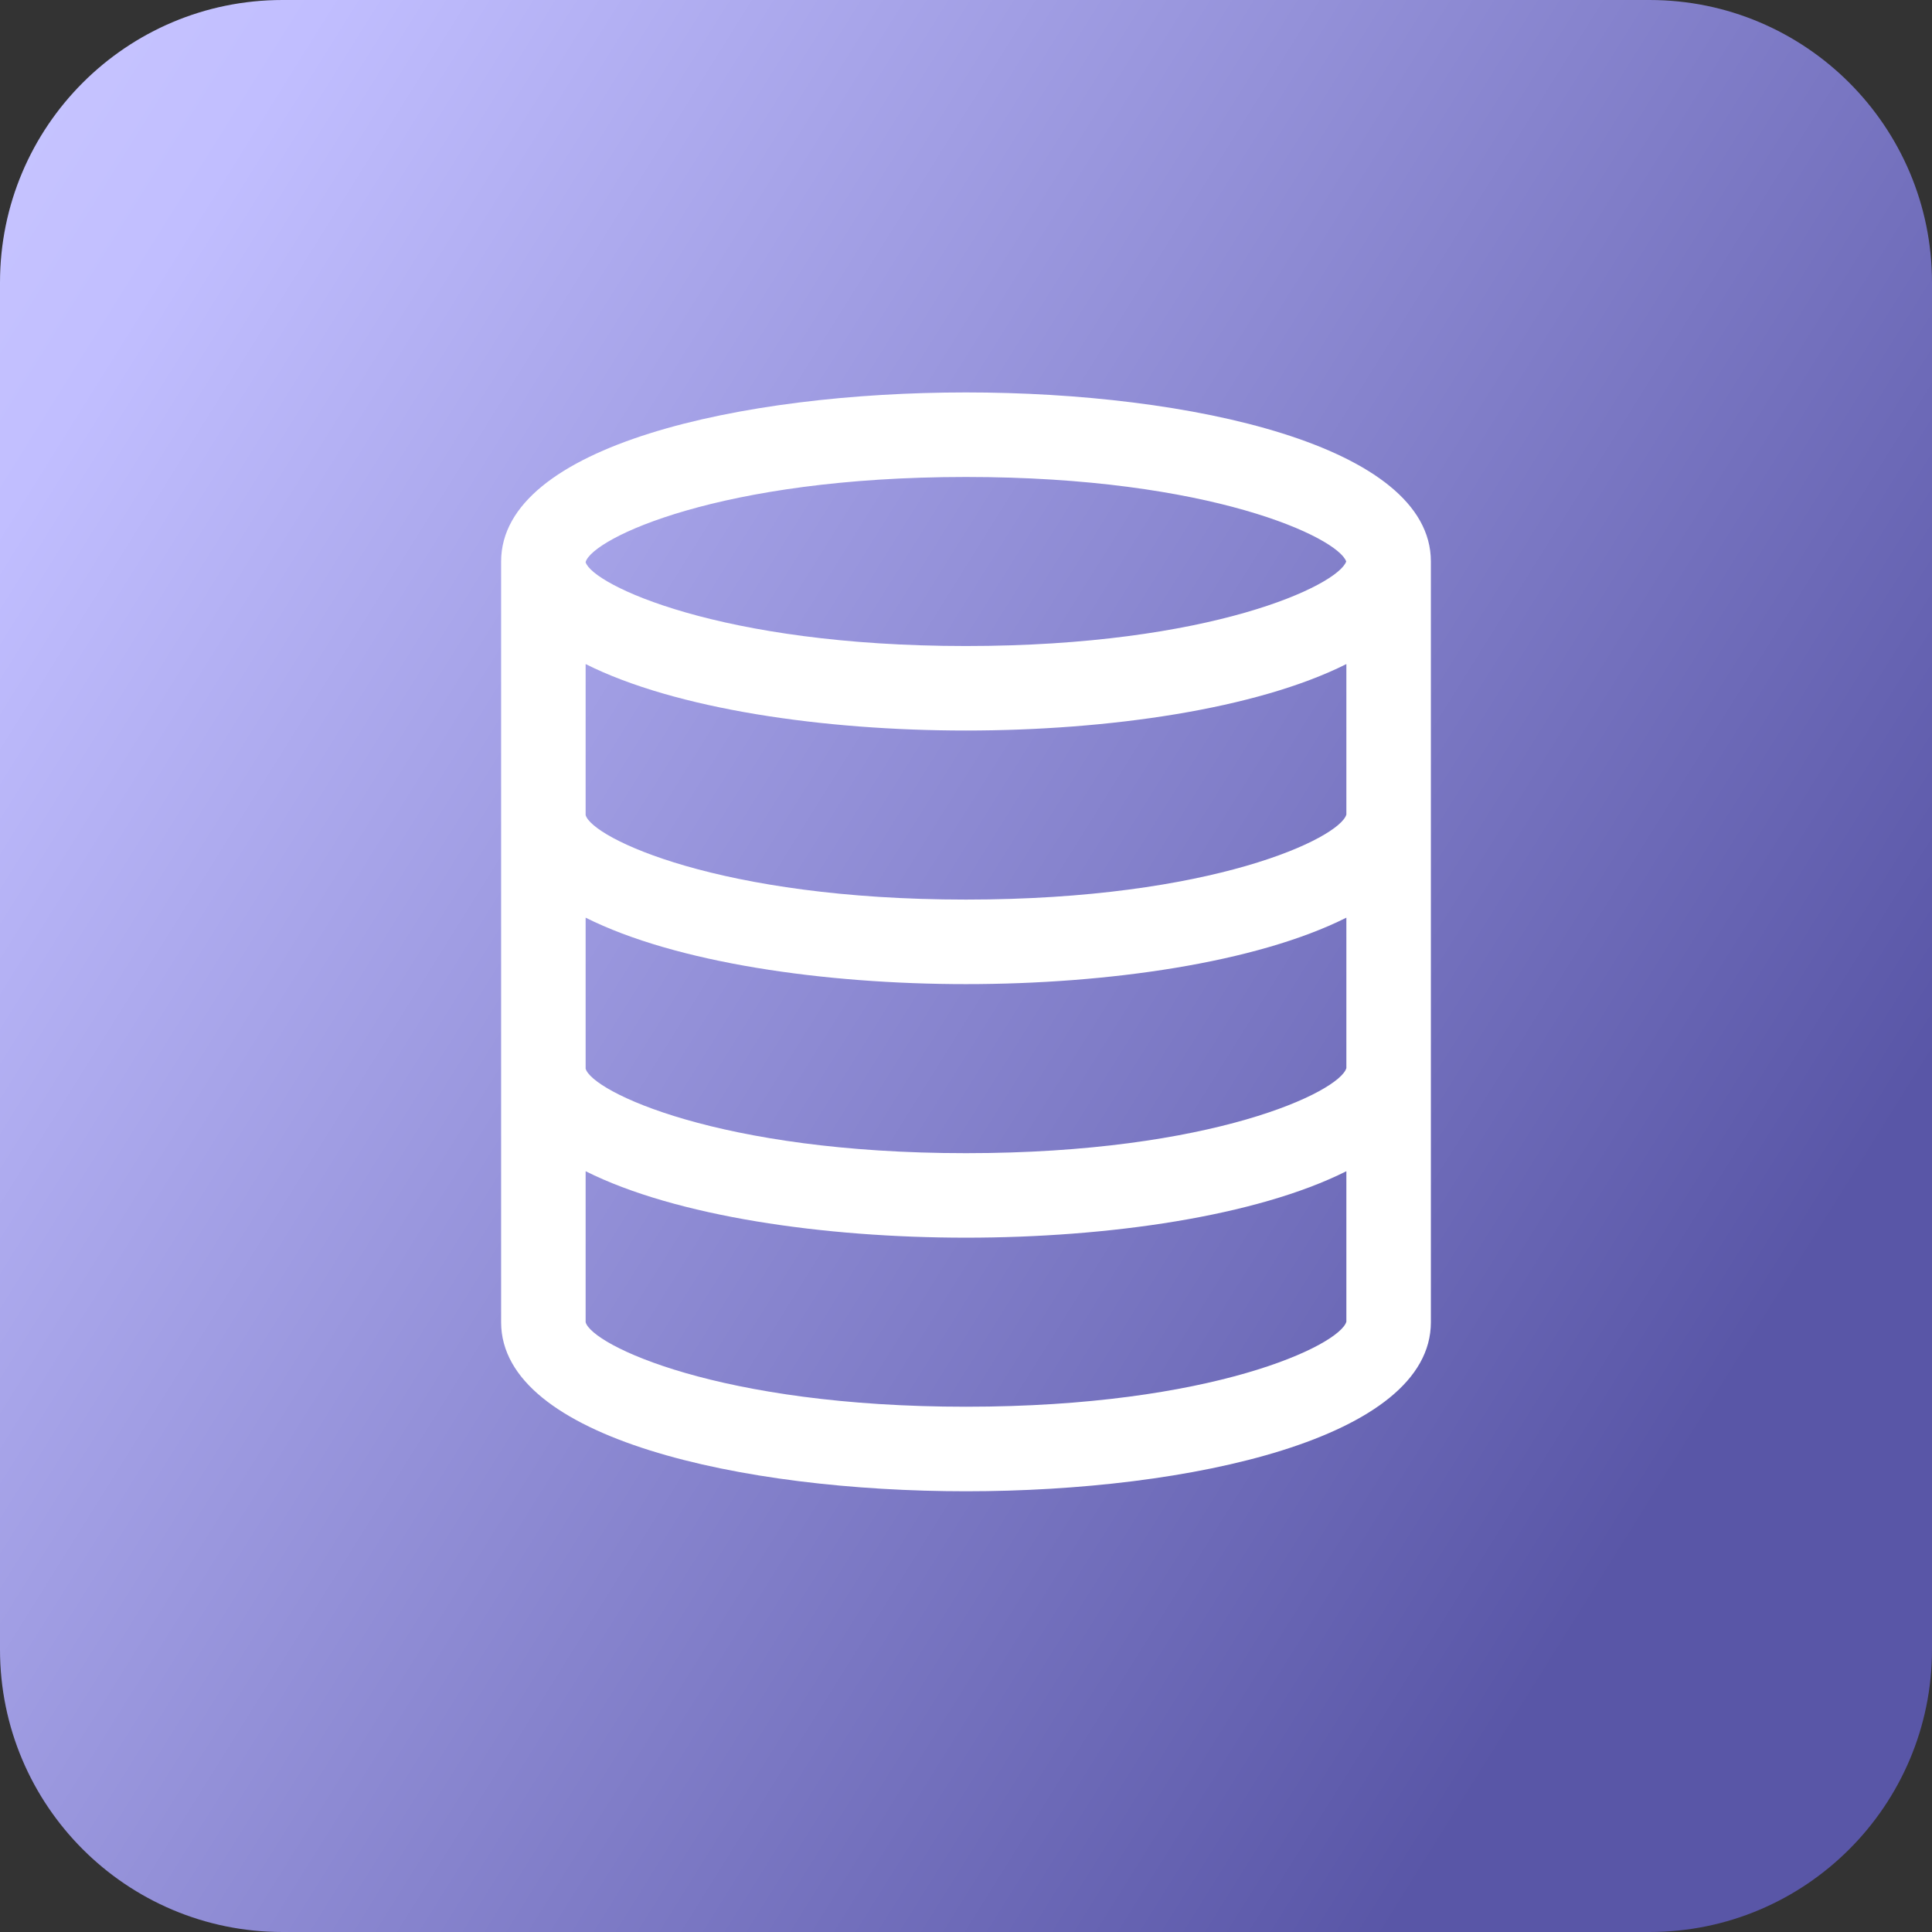
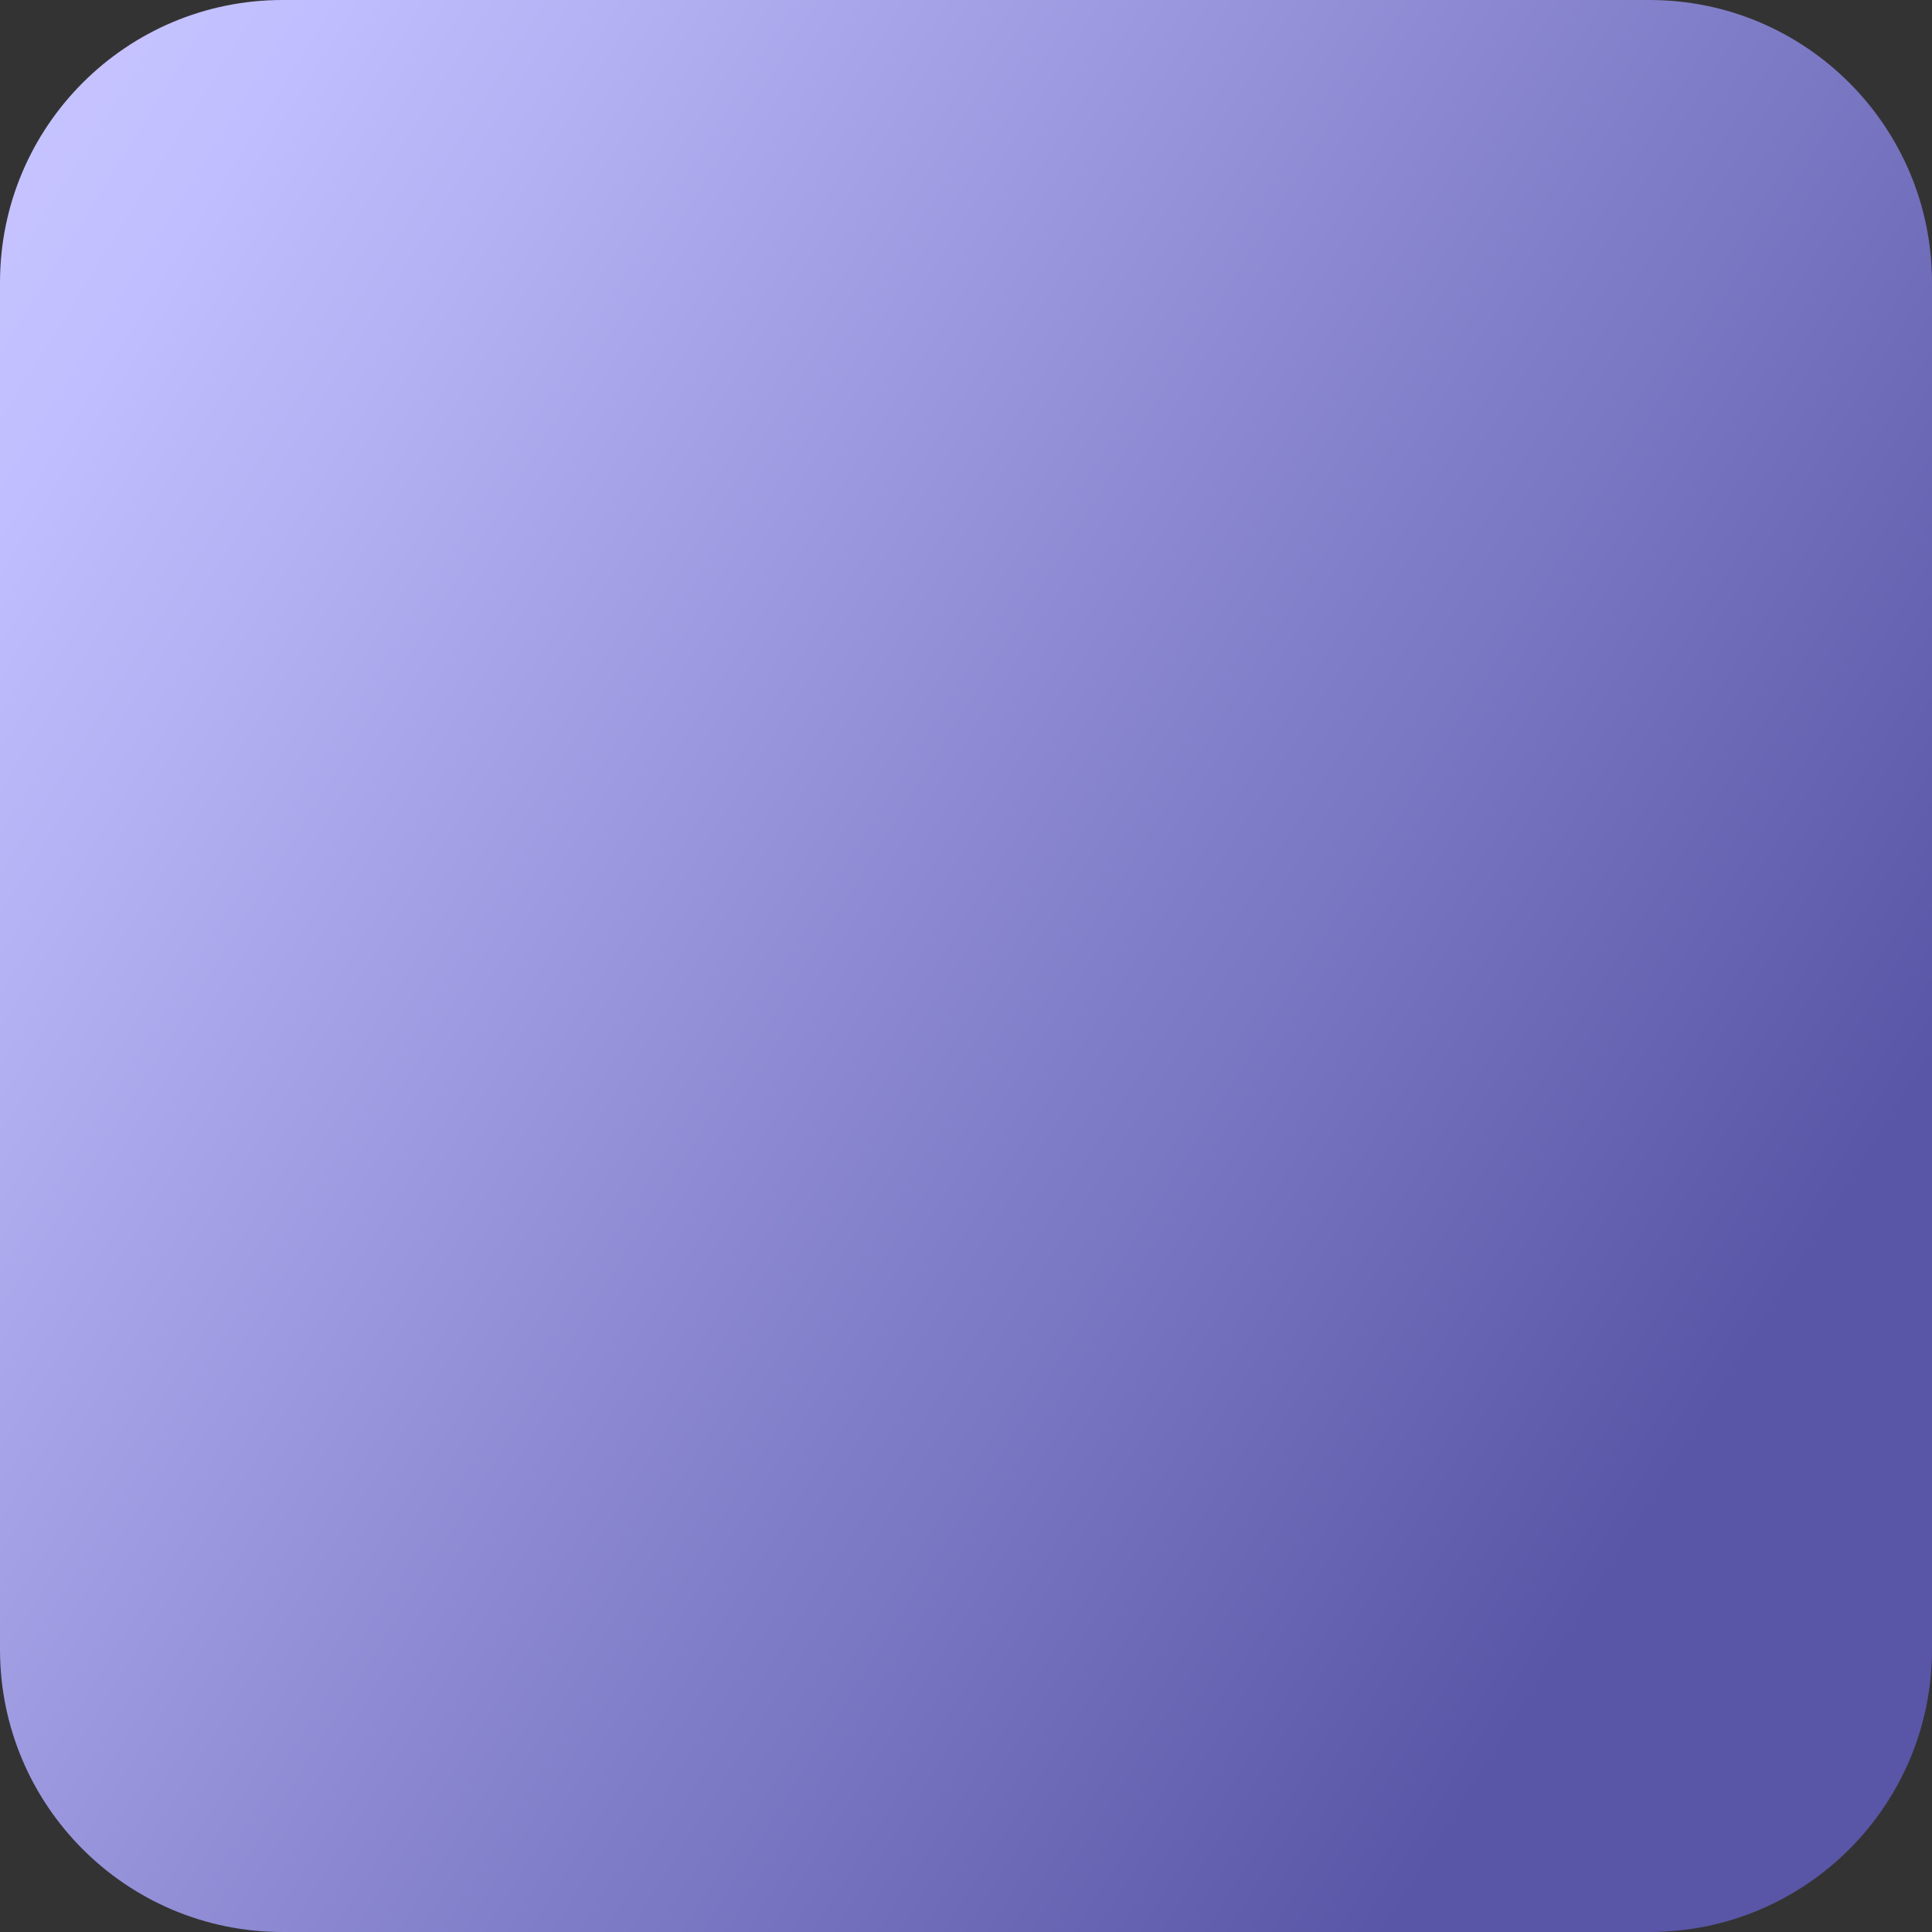
<svg xmlns="http://www.w3.org/2000/svg" width="50" height="50" viewBox="0 0 50 50" fill="none">
  <rect x="0" y="0" width="50" height="50" fill="#333333" stroke="none" />
  <g clip-path="url(#clip0_5578_15090)">
    <path d="M42.689 0H7.311C3.273 0 0 3.273 0 7.311V42.689C0 46.727 3.273 50 7.311 50H42.689C46.727 50 50 46.727 50 42.689V7.311C50 3.273 46.727 0 42.689 0Z" fill="url(#paint0_linear_5578_15090)" />
  </g>
-   <path d="M25 10.156C19.205 10.156 12.969 11.526 12.969 14.531V34.219C12.969 37.224 19.205 38.594 25 38.594C30.795 38.594 37.031 37.224 37.031 34.219V14.531C37.031 11.526 30.795 10.156 25 10.156ZM25 12.344C31.341 12.344 34.619 13.912 34.84 14.531C34.619 15.15 31.341 16.719 25 16.719C18.611 16.719 15.332 15.127 15.156 14.55V14.545C15.332 13.936 18.611 12.344 25 12.344ZM15.156 17.186C17.484 18.354 21.328 18.906 25 18.906C28.672 18.906 32.516 18.354 34.844 17.186V21.08C34.668 21.689 31.389 23.281 25 23.281C18.602 23.281 15.321 21.684 15.156 21.094V17.186ZM15.156 23.749C17.484 24.916 21.328 25.469 25 25.469C28.672 25.469 32.516 24.916 34.844 23.749V27.642C34.668 28.252 31.389 29.844 25 29.844C18.602 29.844 15.321 28.247 15.156 27.656V23.749ZM25 36.406C18.602 36.406 15.321 34.809 15.156 34.219V30.311C17.484 31.479 21.328 32.031 25 32.031C28.672 32.031 32.516 31.479 34.844 30.311V34.205C34.668 34.814 31.389 36.406 25 36.406Z" fill="white" />
  <defs>
    <linearGradient id="paint0_linear_5578_15090" x1="87.193" y1="50" x2="-24.099" y2="-19.496" gradientUnits="userSpaceOnUse">
      <stop offset="0.331" stop-color="#5956A7" />
      <stop offset="0.711" stop-color="#C1BEFF" />
      <stop offset="1" stop-color="#E8E7FB" />
    </linearGradient>
    <clipPath id="clip0_5578_15090">
      <rect width="50" height="50" fill="white" />
    </clipPath>
  </defs>
</svg>